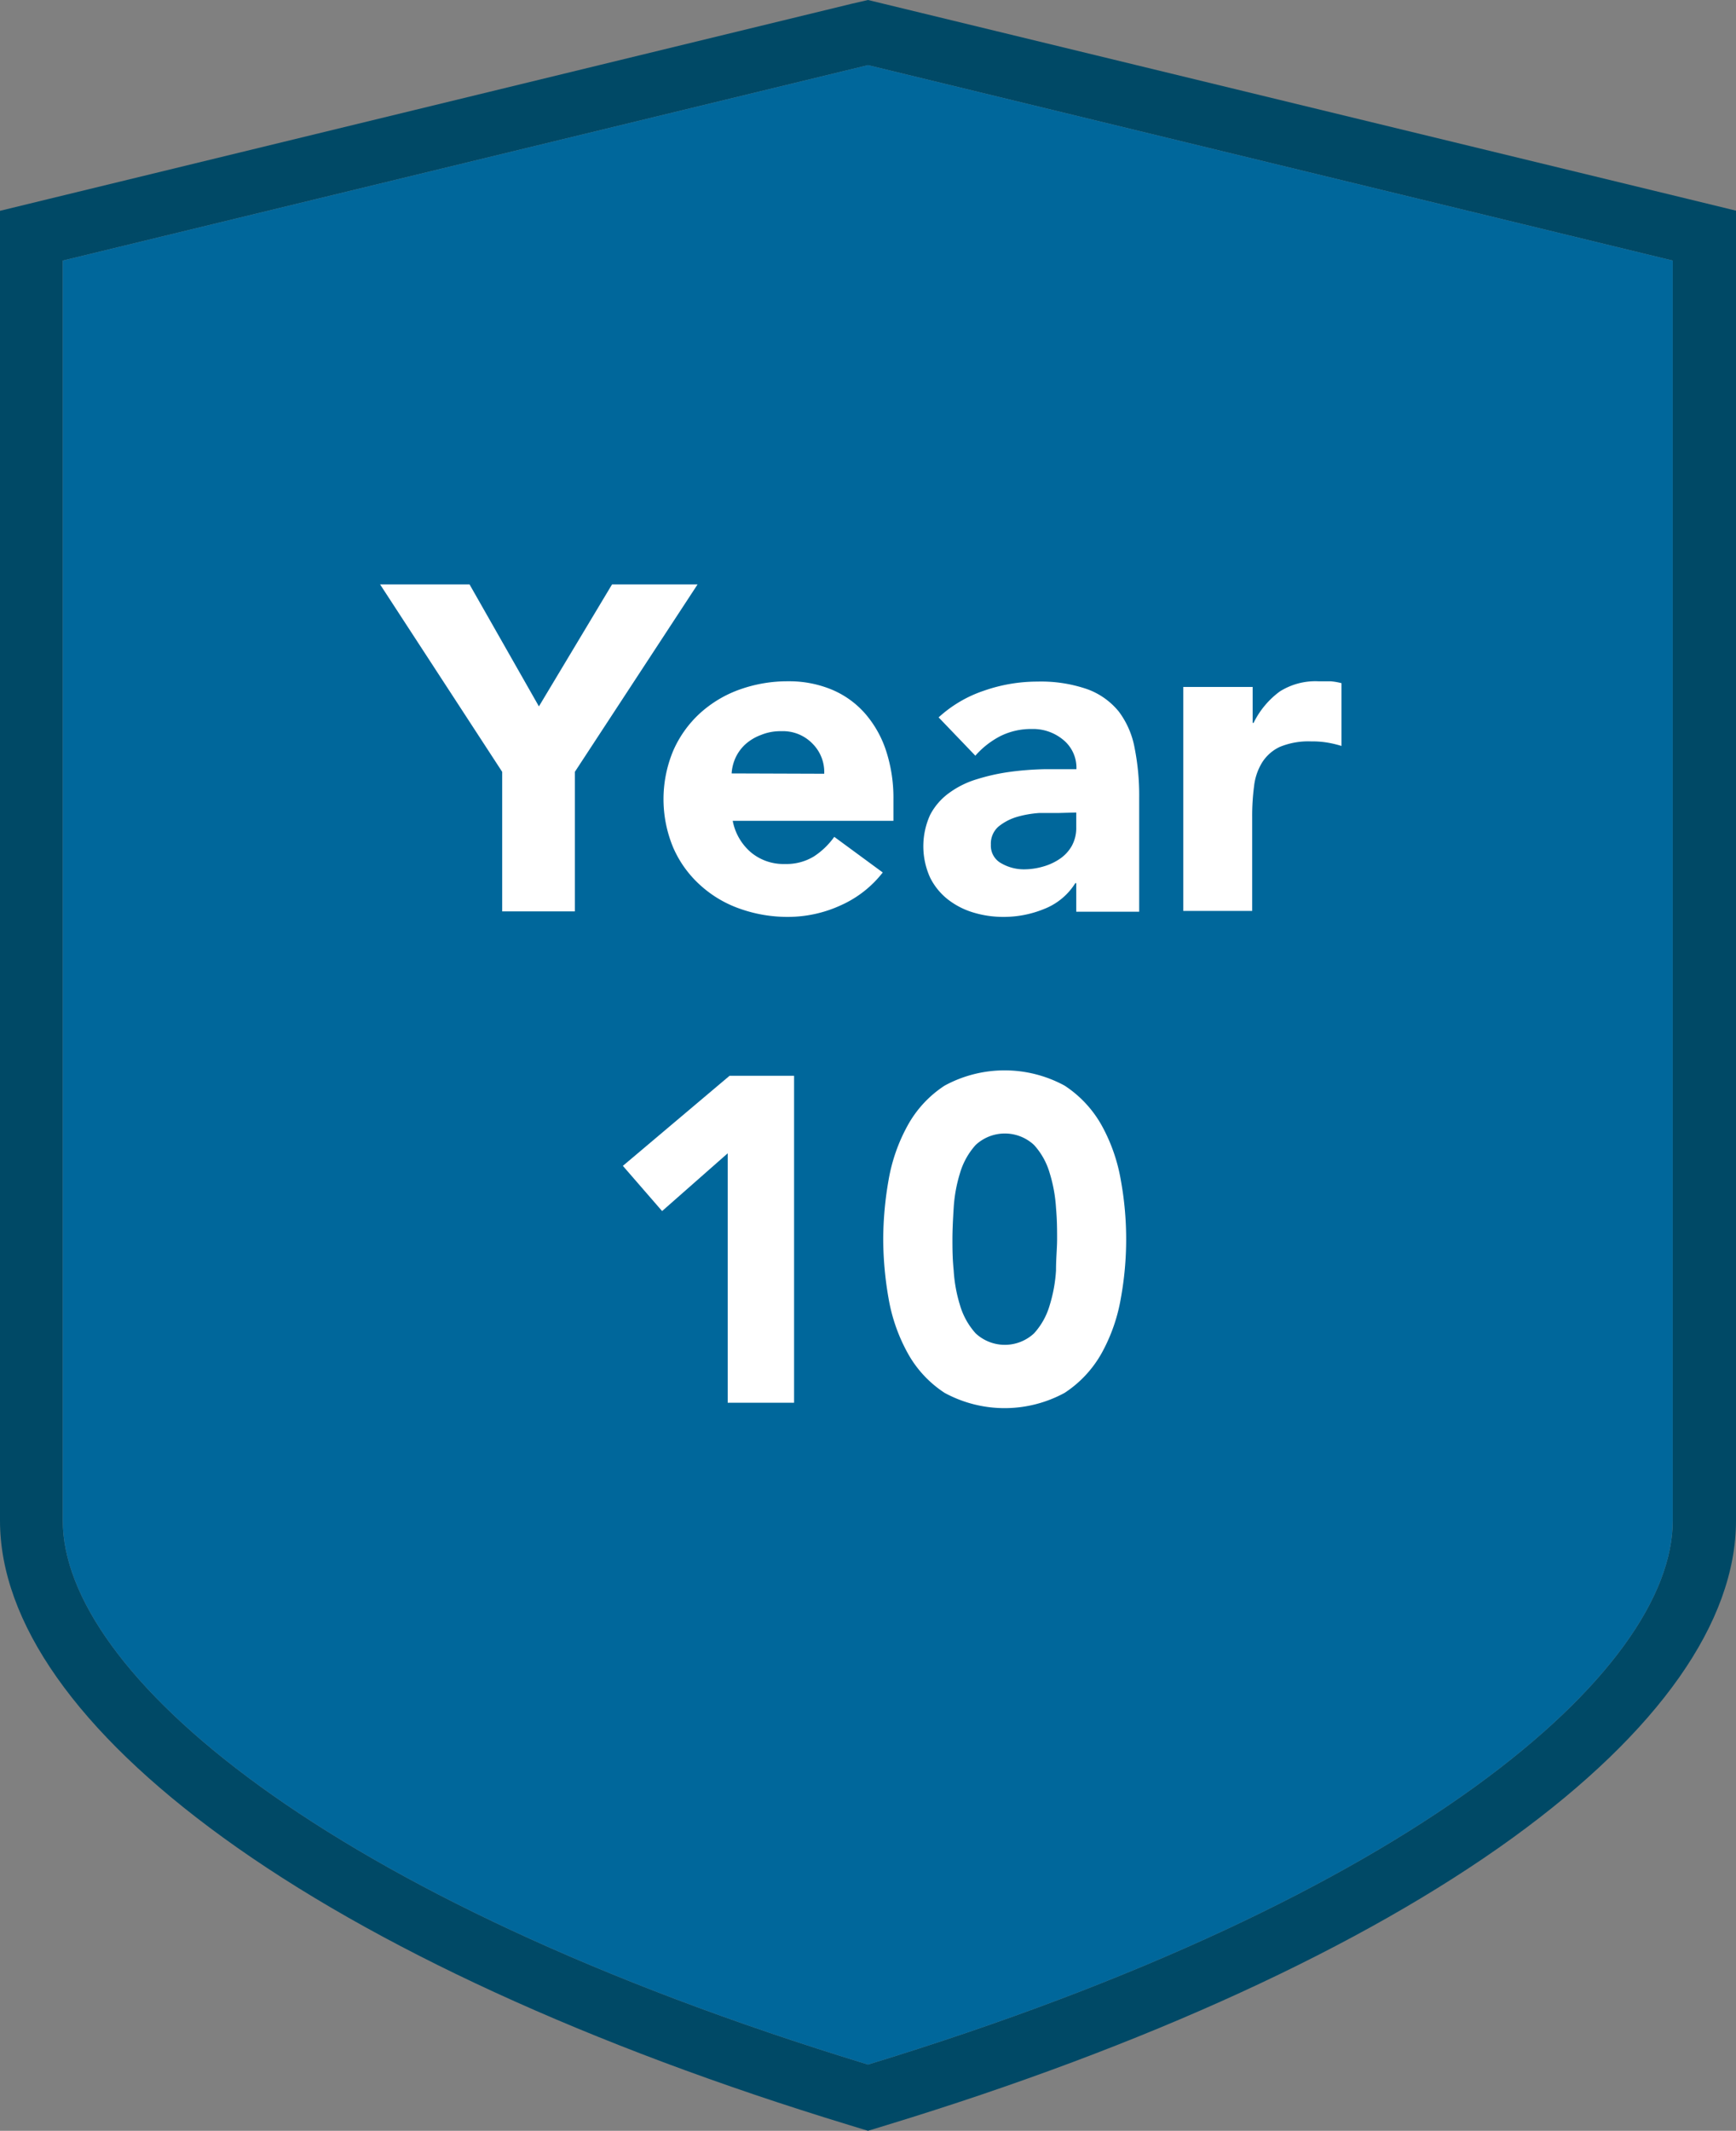
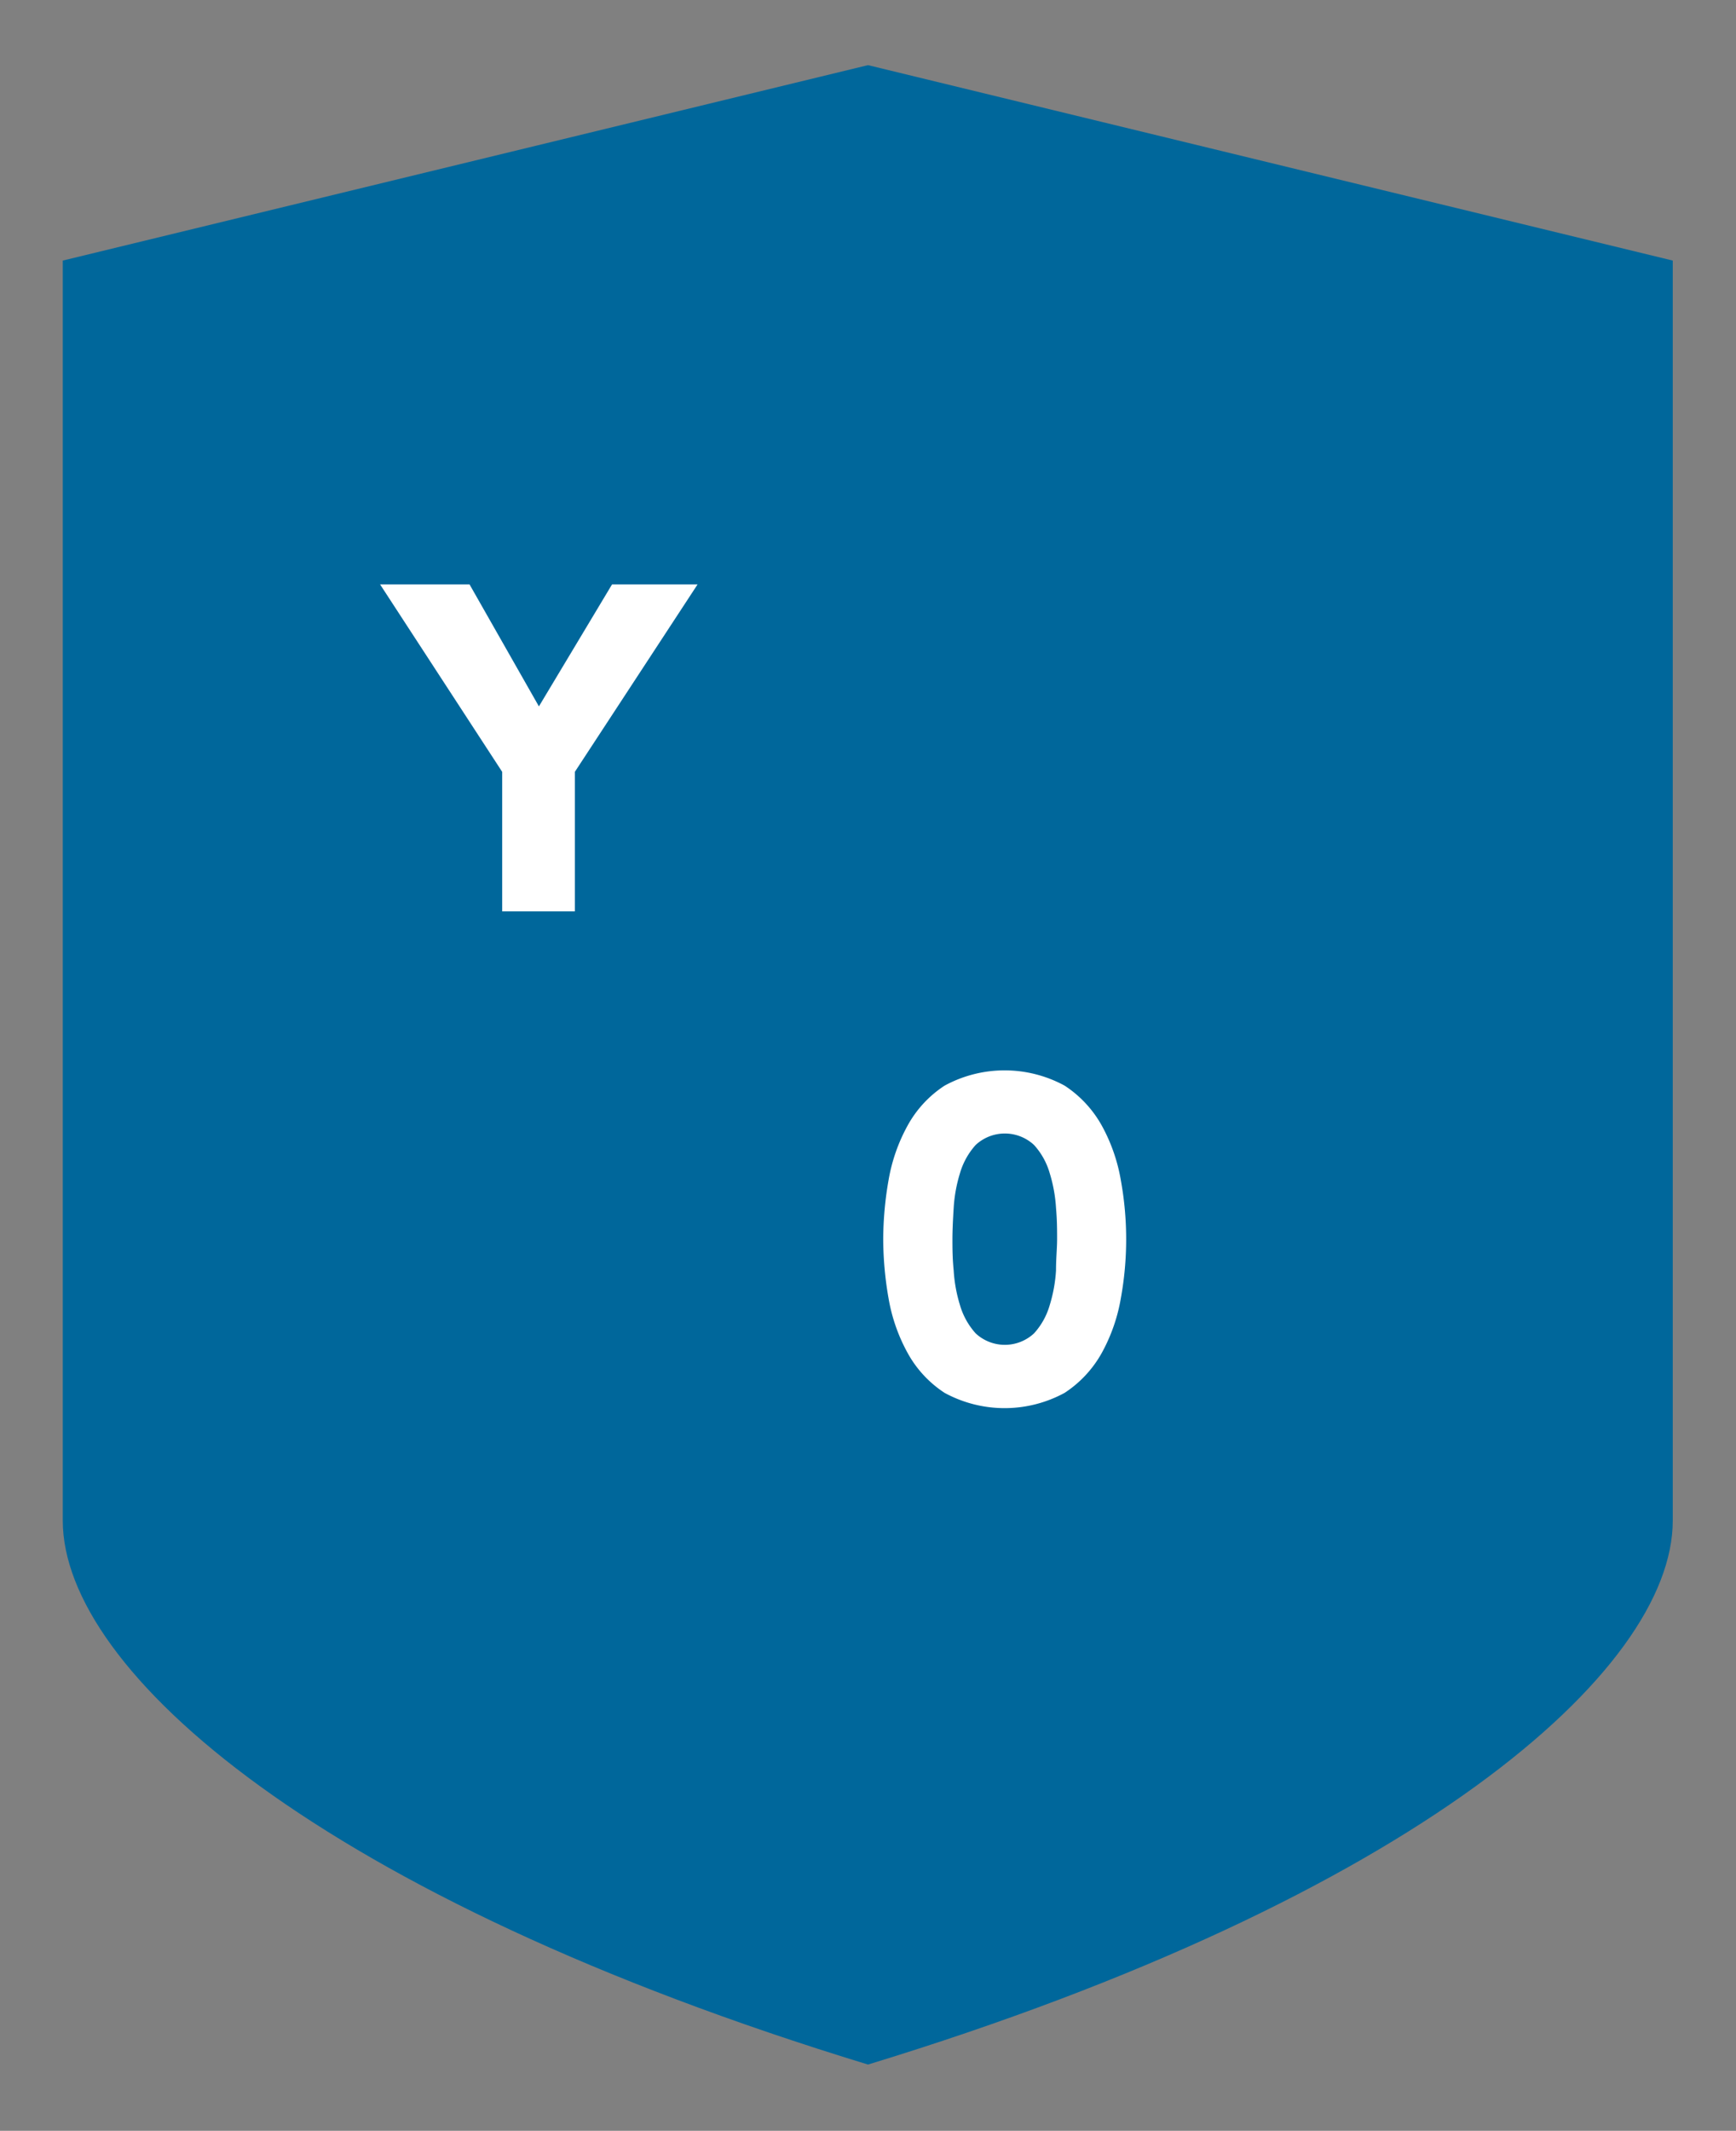
<svg xmlns="http://www.w3.org/2000/svg" viewBox="0 0 110.62 135.74">
  <rect x="0" y="0" width="110.62" height="135.74" fill="#808080" stroke="none" />
  <defs>
    <style>.cls-1{fill:#004966;}.cls-2{fill:#00679b;}.cls-3{fill:#fff;}</style>
  </defs>
  <g id="Layer_2" data-name="Layer 2">
    <g id="Layer_1-2" data-name="Layer 1">
      <g id="Path_284" data-name="Path 284">
-         <path class="cls-1" d="M55.31,0l-1,.23L3.08,12.68,0,13.43V96.87c0,6.46,4.92,13.45,14.23,20.2,9.56,6.93,23.36,13.27,39.9,18.31l1.18.36,1.18-.36C73,130.34,86.83,124,96.4,117.07c9.3-6.75,14.22-13.74,14.22-20.2V13.42l-3.08-.75L56.26.23Zm0,4.15L106.59,16.6V96.87c0,9.58-16.41,24-51.28,34.65C20.44,120.88,4,106.45,4,96.87V16.6Z" />
-       </g>
+         </g>
      <g id="Path_284-2" data-name="Path 284">
        <path class="cls-2" d="M55.31,4.15,106.59,16.6V96.87c0,9.58-16.41,24-51.28,34.65C20.44,120.88,4,106.45,4,96.87V16.6Z" />
      </g>
      <path class="cls-3" d="M32,49.17,24.22,37.23h5.7L34.34,45,39,37.23h5.45L36.63,49.17v8.89H32Z" />
-       <path class="cls-3" d="M56.25,55.58a7,7,0,0,1-2.67,2.09,8.05,8.05,0,0,1-3.36.74,9.05,9.05,0,0,1-3.1-.53,7.34,7.34,0,0,1-2.53-1.52A6.94,6.94,0,0,1,42.9,54a8,8,0,0,1,0-6.18,7.08,7.08,0,0,1,1.69-2.37,7.5,7.5,0,0,1,2.53-1.52,9.05,9.05,0,0,1,3.1-.53,7.1,7.1,0,0,1,2.78.53,5.81,5.81,0,0,1,2.12,1.52,6.87,6.87,0,0,1,1.34,2.37,9.64,9.64,0,0,1,.47,3.09v1.38H46.69a3.5,3.5,0,0,0,1.15,2,3.24,3.24,0,0,0,2.18.75,3.36,3.36,0,0,0,1.84-.48,4.82,4.82,0,0,0,1.3-1.25Zm-3.73-6.29a2.55,2.55,0,0,0-.74-1.91,2.62,2.62,0,0,0-2-.8,3.23,3.23,0,0,0-1.29.24,3.08,3.08,0,0,0-1,.6,2.7,2.7,0,0,0-.62.85,2.83,2.83,0,0,0-.25,1Z" />
-       <path class="cls-3" d="M68.58,56.26h-.06a4.09,4.09,0,0,1-2,1.65,6.76,6.76,0,0,1-2.57.5,6.53,6.53,0,0,1-1.93-.28,4.94,4.94,0,0,1-1.63-.84,4.08,4.08,0,0,1-1.12-1.38,4.82,4.82,0,0,1,0-4,4,4,0,0,1,1.23-1.41,5.79,5.79,0,0,1,1.78-.87,12.82,12.82,0,0,1,2.08-.46A19.3,19.3,0,0,1,66.59,49l2,0a2.29,2.29,0,0,0-.84-1.87,3,3,0,0,0-2-.69,4.38,4.38,0,0,0-2,.45,5.47,5.47,0,0,0-1.6,1.25L59.81,45.7A8.06,8.06,0,0,1,62.7,44a10.31,10.31,0,0,1,3.41-.58,9,9,0,0,1,3.19.49,4.62,4.62,0,0,1,2,1.43,5.52,5.52,0,0,1,1,2.31,15.54,15.54,0,0,1,.29,3.16v7.27H68.58Zm-1.09-4.47c-.33,0-.75,0-1.25,0a6.78,6.78,0,0,0-1.44.25,3.4,3.4,0,0,0-1.18.62,1.44,1.44,0,0,0-.48,1.15A1.27,1.27,0,0,0,63.81,55a2.88,2.88,0,0,0,1.42.38,4.39,4.39,0,0,0,1.25-.18,3.63,3.63,0,0,0,1.07-.5,2.46,2.46,0,0,0,.75-.82,2.37,2.37,0,0,0,.28-1.18v-.94Z" />
-       <path class="cls-3" d="M75.4,43.76h4.42v2.29h.06a5.46,5.46,0,0,1,1.67-2A4.25,4.25,0,0,1,84,43.4c.26,0,.51,0,.77,0a3.9,3.9,0,0,1,.71.12v4a6.91,6.91,0,0,0-.93-.22,5.94,5.94,0,0,0-1-.07,4.78,4.78,0,0,0-2,.35,2.67,2.67,0,0,0-1.13,1,3.65,3.65,0,0,0-.51,1.51,14.53,14.53,0,0,0-.12,1.94v6H75.4Z" />
-       <path class="cls-3" d="M46.37,73.47l-4.18,3.68-2.5-2.88,6.8-5.74H50.6V89.36H46.37Z" />
      <path class="cls-3" d="M56.28,78.94a22.08,22.08,0,0,1,.34-3.76,11.06,11.06,0,0,1,1.21-3.47,7.12,7.12,0,0,1,2.36-2.55,8,8,0,0,1,7.65,0,7.24,7.24,0,0,1,2.37,2.55,11.06,11.06,0,0,1,1.21,3.47,21,21,0,0,1,0,7.53,11.06,11.06,0,0,1-1.21,3.47,7.24,7.24,0,0,1-2.37,2.55,8,8,0,0,1-7.65,0,7.12,7.12,0,0,1-2.36-2.55,11.06,11.06,0,0,1-1.21-3.47A22.11,22.11,0,0,1,56.28,78.94Zm4.41,0c0,.55,0,1.21.08,2a9.4,9.4,0,0,0,.4,2.2,4.61,4.61,0,0,0,1,1.8,2.73,2.73,0,0,0,3.72,0,4.52,4.52,0,0,0,1-1.8,9.4,9.4,0,0,0,.4-2.2c0-.77.07-1.43.07-2s0-1.2-.07-2a9.4,9.4,0,0,0-.4-2.2,4.52,4.52,0,0,0-1-1.8,2.73,2.73,0,0,0-3.72,0,4.61,4.61,0,0,0-1,1.8,9.4,9.4,0,0,0-.4,2.2C60.72,77.74,60.69,78.4,60.69,78.94Z" />
    </g>
  </g>
</svg>